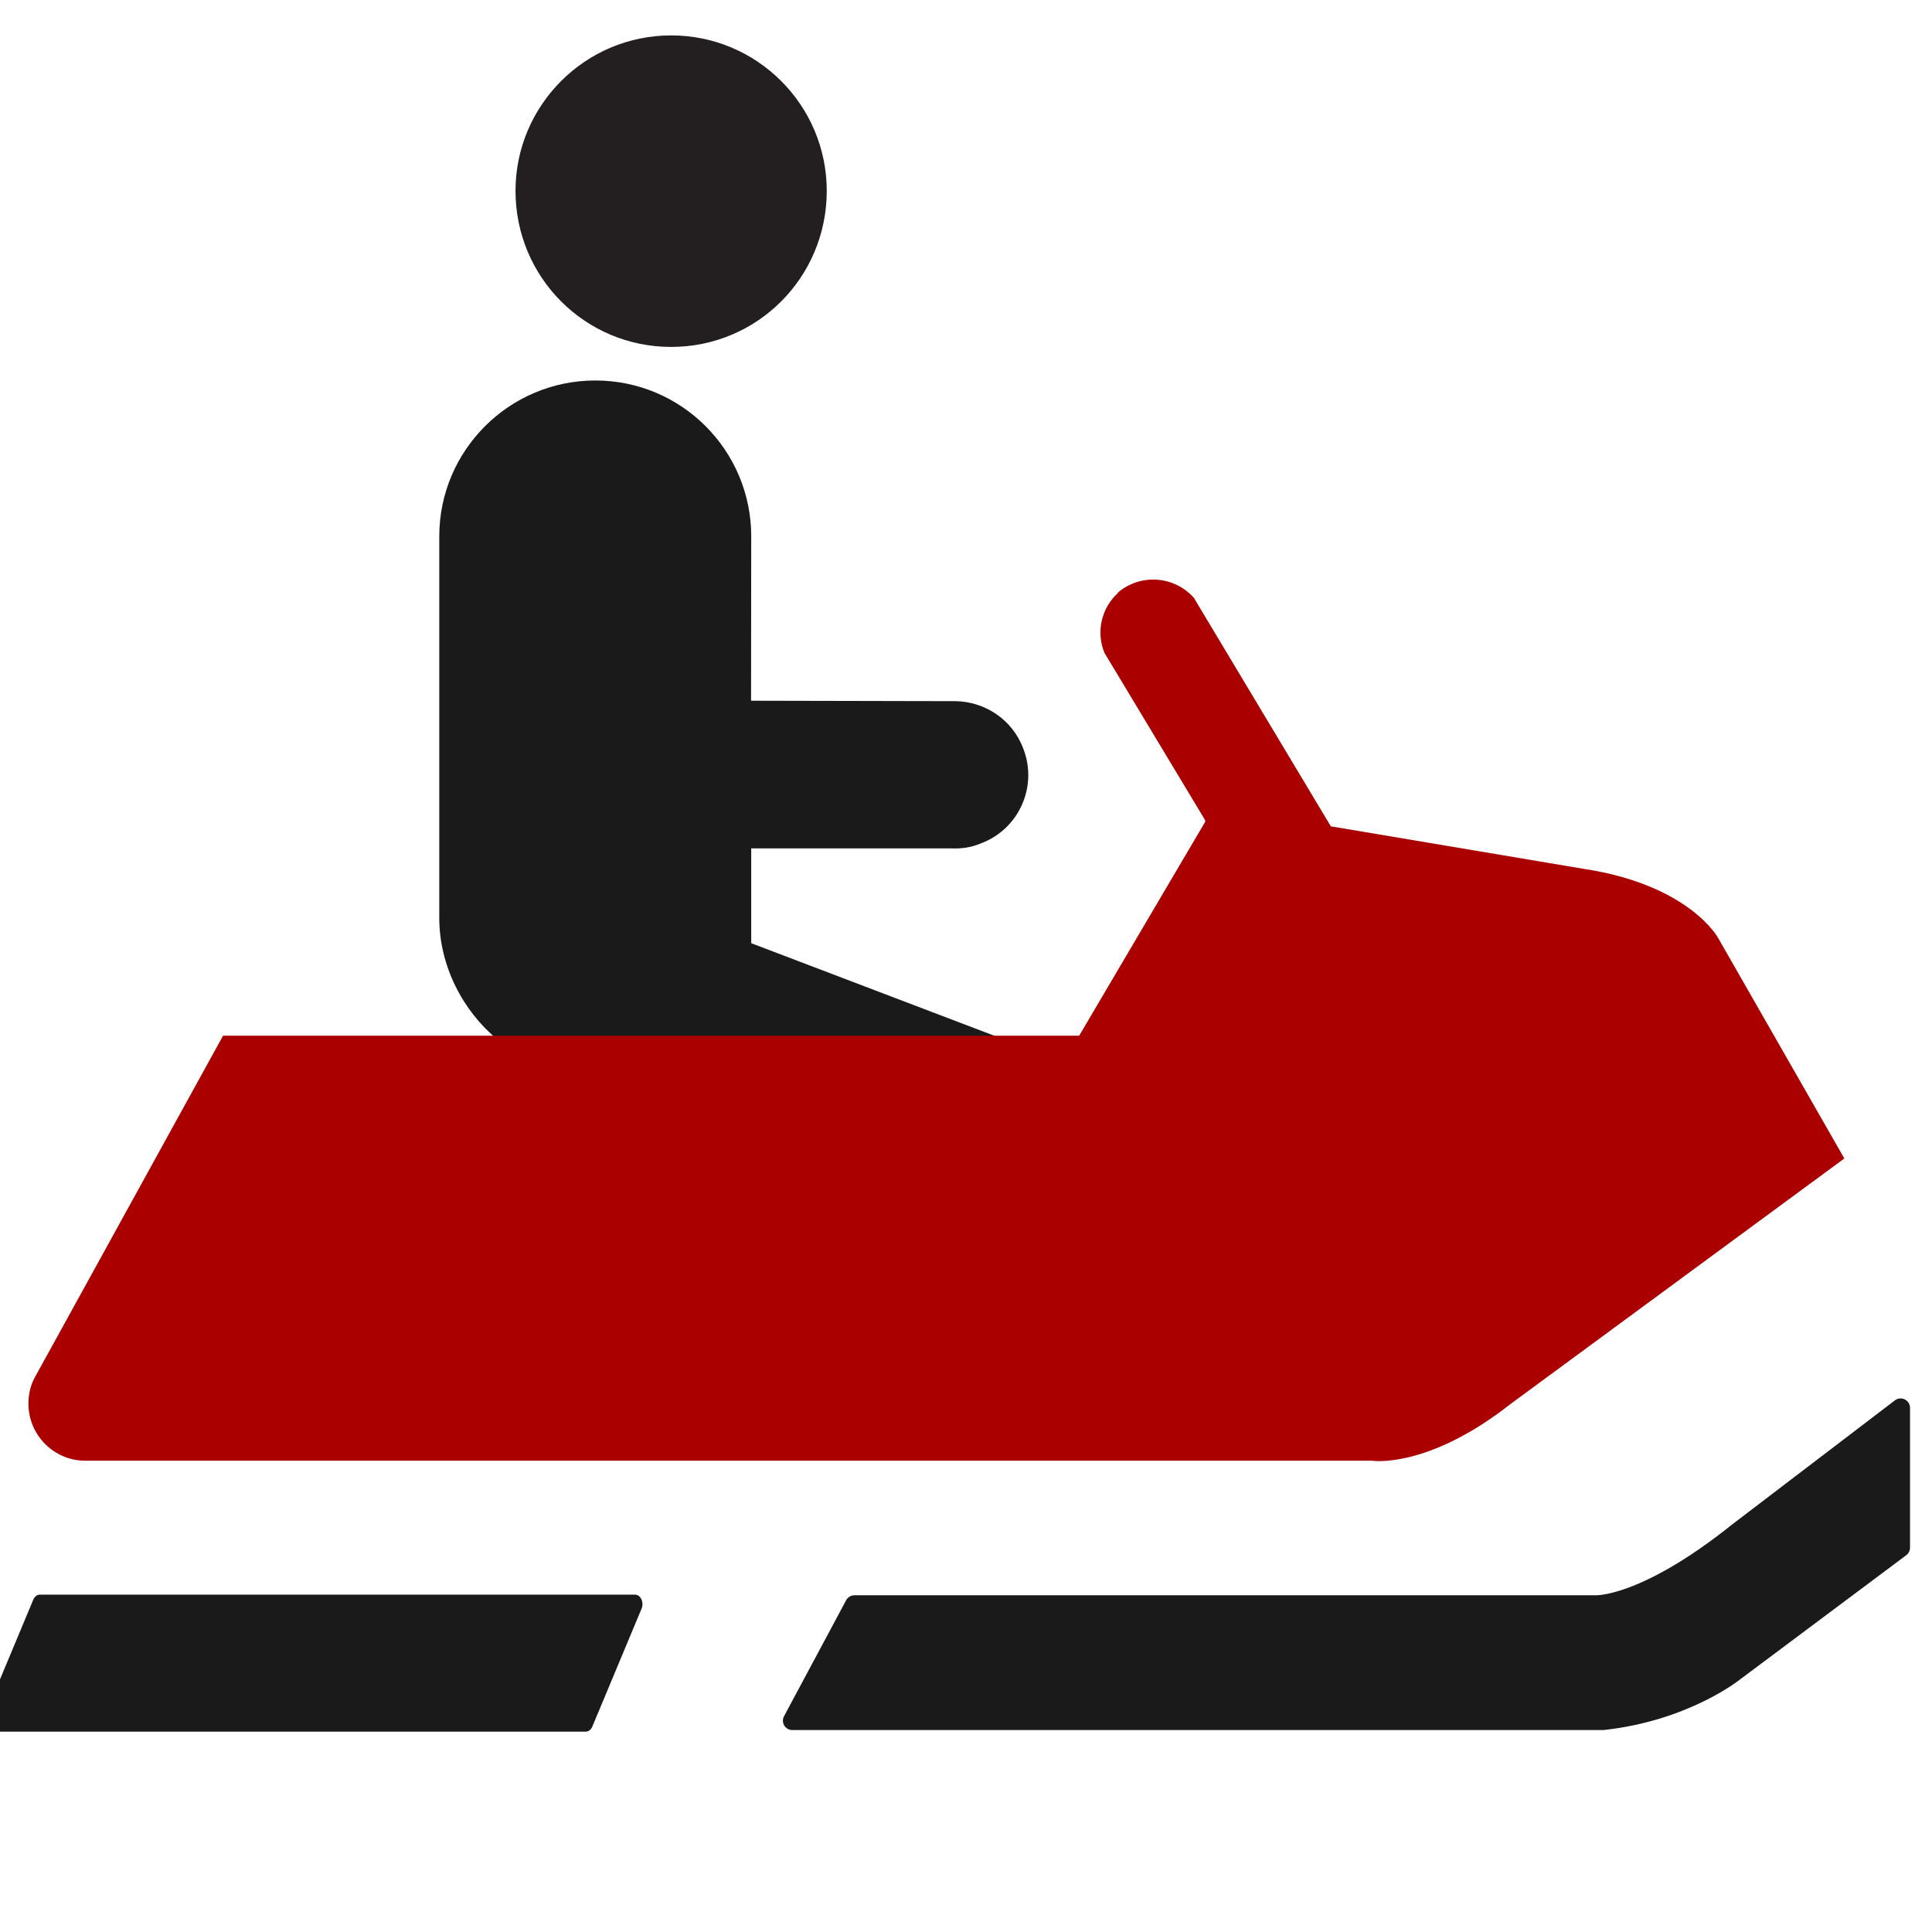
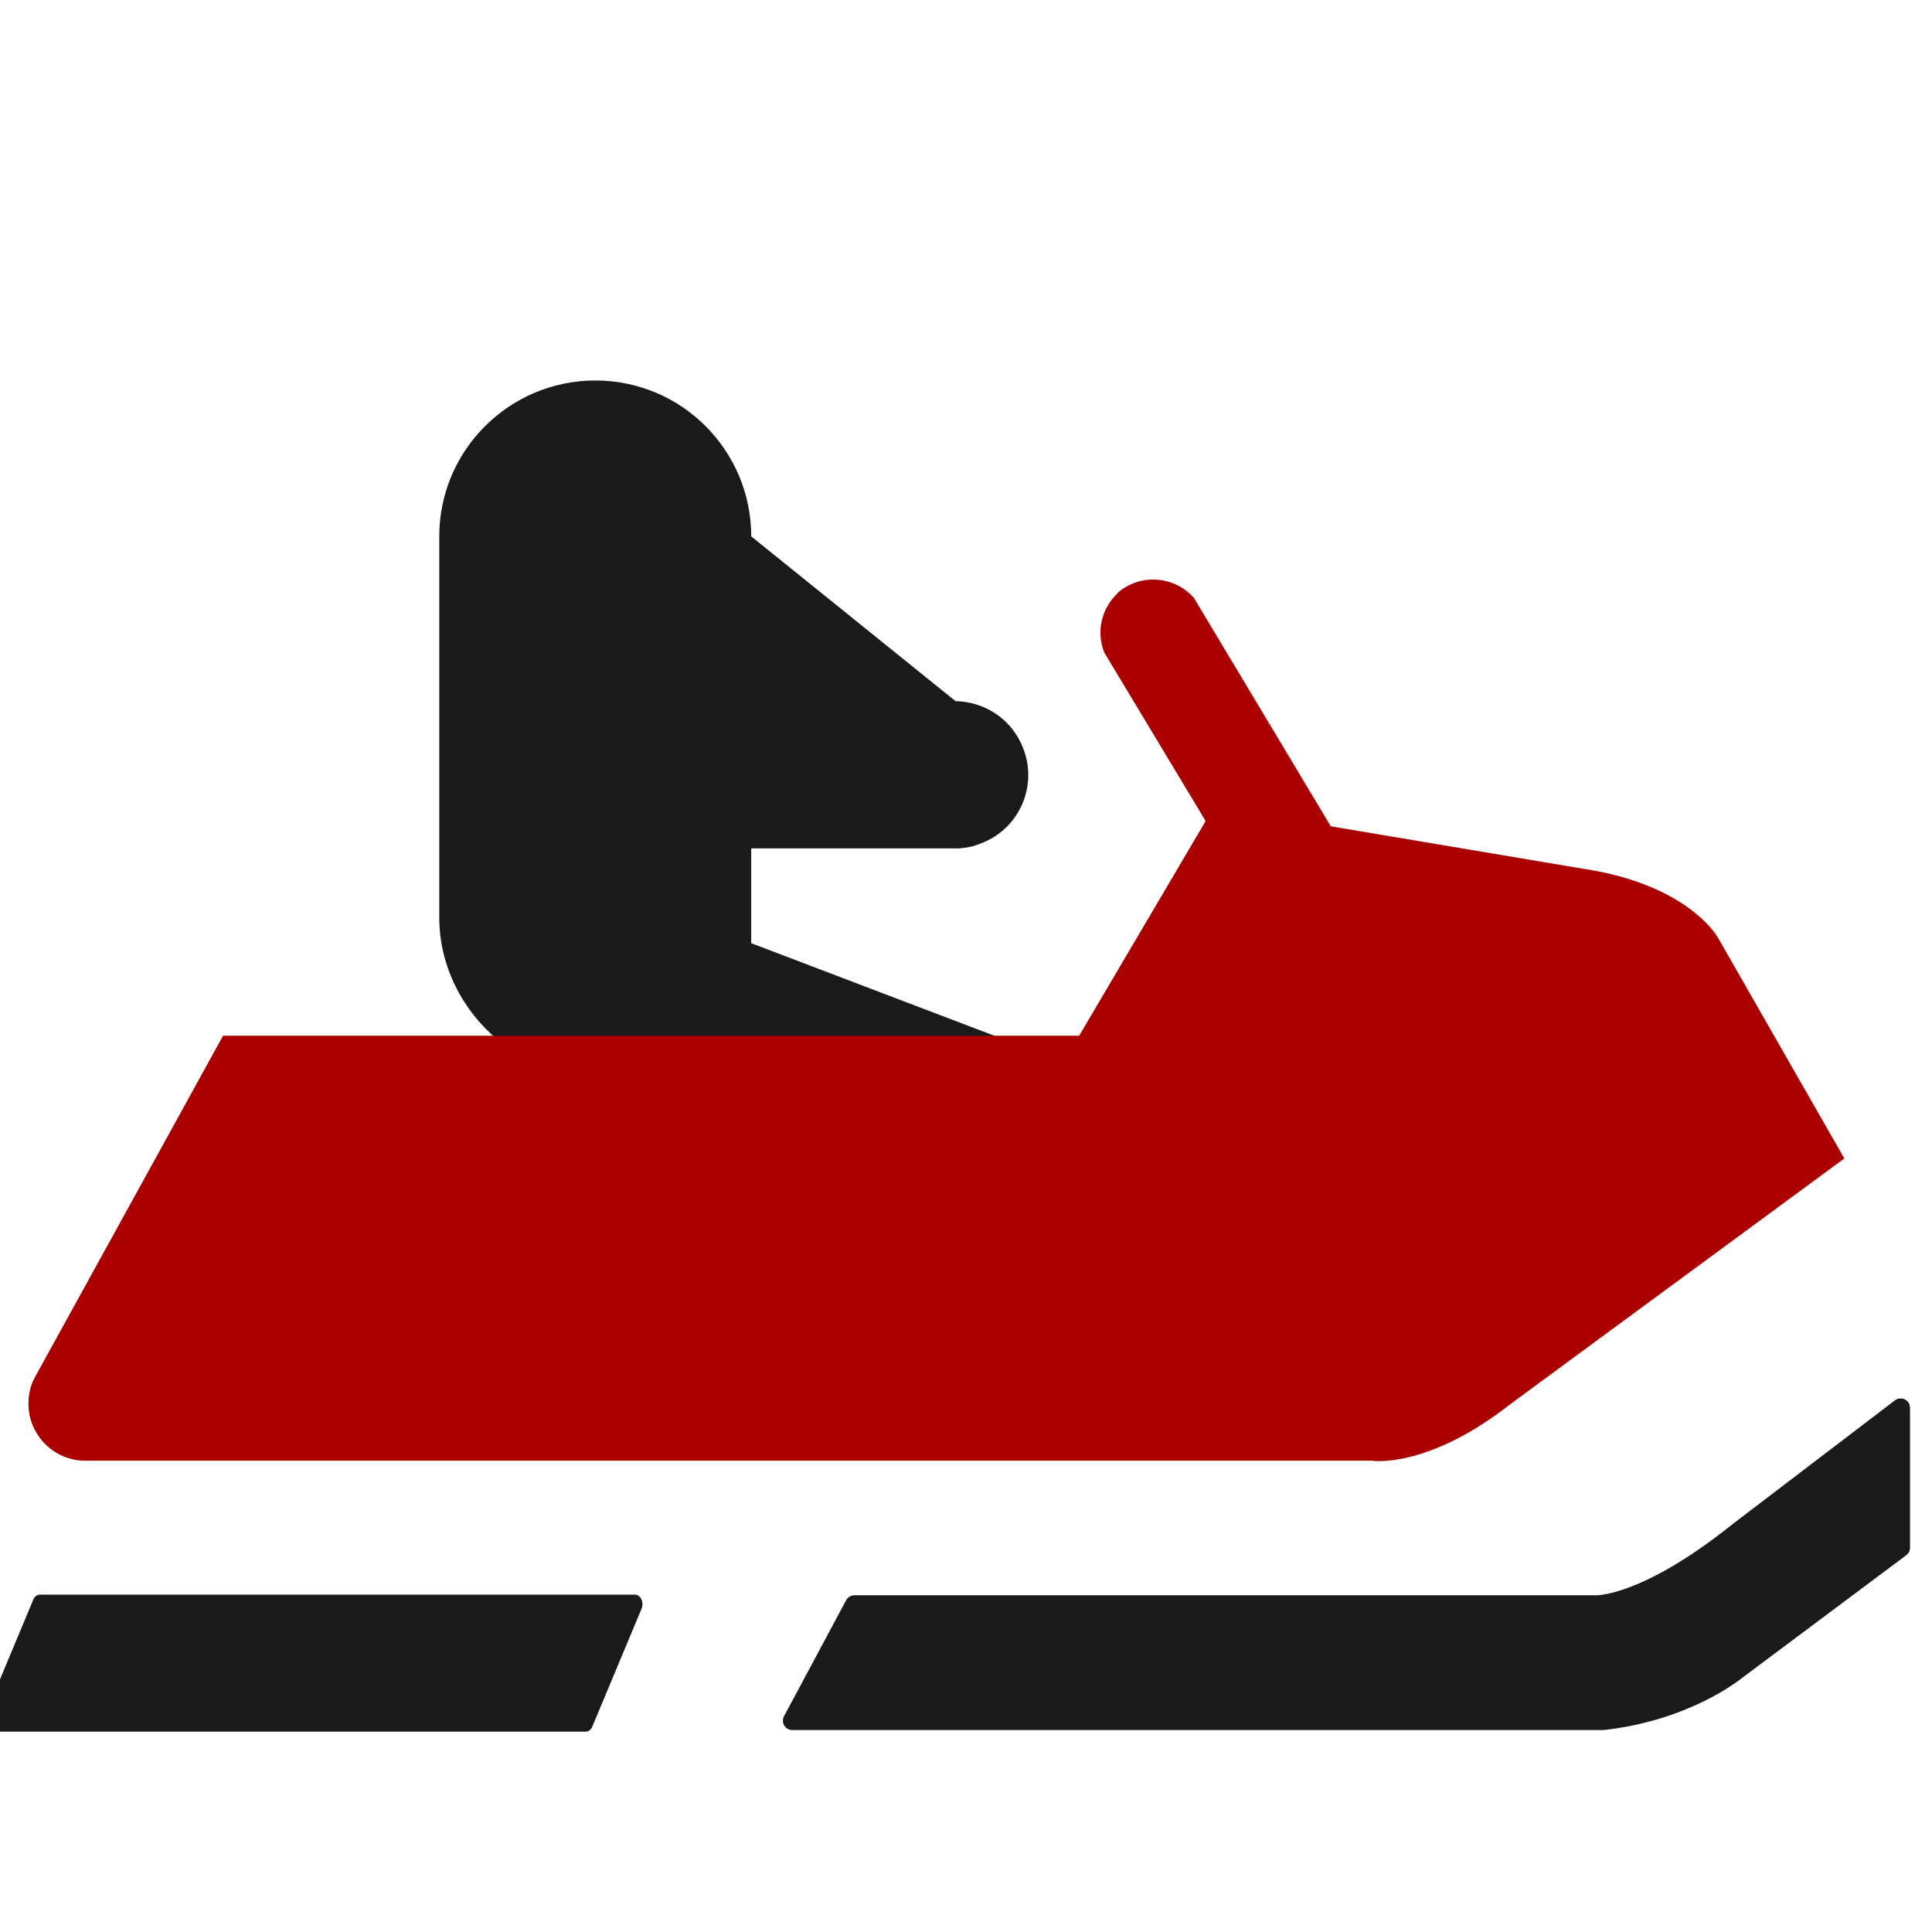
<svg xmlns="http://www.w3.org/2000/svg" xmlns:ns1="http://www.inkscape.org/namespaces/inkscape" xmlns:ns2="http://sodipodi.sourceforge.net/DTD/sodipodi-0.dtd" version="1.1" width="22" height="22" viewBox="0 0 24 24" preserveAspectRatio="xMinYMin meet">
  <g>
    <g>
      <g>
        <g>
          <g id="g6421" transform="matrix(0.202,0,0,0.202,-0.938,-0.959)">
-             <path d="m 45.916,26.083 c 5.296,0 9.57,-4.274 9.57,-9.597 0,-5.26 -4.274,-9.561 -9.57,-9.561 -5.287,0 -9.57,4.301 -9.57,9.561 0,5.323 4.283,9.597 9.57,9.597 z" id="path6427" ns1:connector-curvature="0" fill="#231f20" />
            <path d="m 57.189,103.429 h 45.55 c 0,0 2.942,0.199 8.801,-4.491 l 9.986,-7.614 v 8.601 l -10.186,7.614 c 0,0 -3.024,2.463 -8.122,3.024 H 53.368 l 3.821,-7.134 z" id="path6429" ns1:connector-curvature="0" fill="#1a1a1a" stroke="#1a1a1a" stroke-linejoin="round" stroke-width="1.156" />
            <polygon points="50.359,97.504 11.039,97.504 7.758,103.66 8.086,103.66 47.406,103.66 50.688,97.504 " id="polygon6431" transform="matrix(0.923,0,0,1.178,-3.093,-11.46)" fill="#1a1a1a" stroke="#1a1a1a" stroke-linejoin="round" stroke-width="0.998" />
-             <path d="m 50.842,37.734 c 0,-5.287 -4.282,-9.588 -9.588,-9.588 -5.296,0 -9.597,4.301 -9.597,9.588 l 0,23.458 c 0,2.969 1.458,5.74 3.595,7.497 11.151,0 26.276,0.001 31.189,0.001 l -15.6,-5.939 0,-5.83 12.313,0 c 0.598,0.027 1.223,-0.054 1.81,-0.308 2.354,-0.878 3.513,-3.513 2.608,-5.83 -0.679,-1.81 -2.382,-2.888 -4.165,-2.916 l -12.576,-0.027 0.01,-10.106" id="path6433" ns1:connector-curvature="0" ns2:nodetypes="cssscccccccccc" fill="#1a1a1a" />
+             <path d="m 50.842,37.734 c 0,-5.287 -4.282,-9.588 -9.588,-9.588 -5.296,0 -9.597,4.301 -9.597,9.588 l 0,23.458 c 0,2.969 1.458,5.74 3.595,7.497 11.151,0 26.276,0.001 31.189,0.001 l -15.6,-5.939 0,-5.83 12.313,0 c 0.598,0.027 1.223,-0.054 1.81,-0.308 2.354,-0.878 3.513,-3.513 2.608,-5.83 -0.679,-1.81 -2.382,-2.888 -4.165,-2.916 " id="path6433" ns1:connector-curvature="0" ns2:nodetypes="cssscccccccccc" fill="#1a1a1a" />
            <path d="m 39.82,68.44 -21.459,0 -11.597,21.05 c -0.254,0.48 -0.371,1.014 -0.371,1.584 0,1.928 1.567,3.503 3.495,3.503 l 79.113,0 c 0,0 3.396,0.544 8.52,-3.477 L 118.065,75.99 110.307,62.437 c 0,0 -1.748,-3.277 -8.312,-4.265 L 86.485,55.564 78.162,41.677 78.081,41.533 c -1.213,-1.385 -3.313,-1.53 -4.699,-0.335 l 0,0.027 c -0.987,0.905 -1.358,2.372 -0.815,3.676 l 6.193,10.294 0,0.09 -7.751,13.156" id="path6433-2" ns1:connector-curvature="0" ns2:nodetypes="cccsscccccccccccccc" fill="#aa0000" />
          </g>
        </g>
      </g>
    </g>
  </g>
</svg>